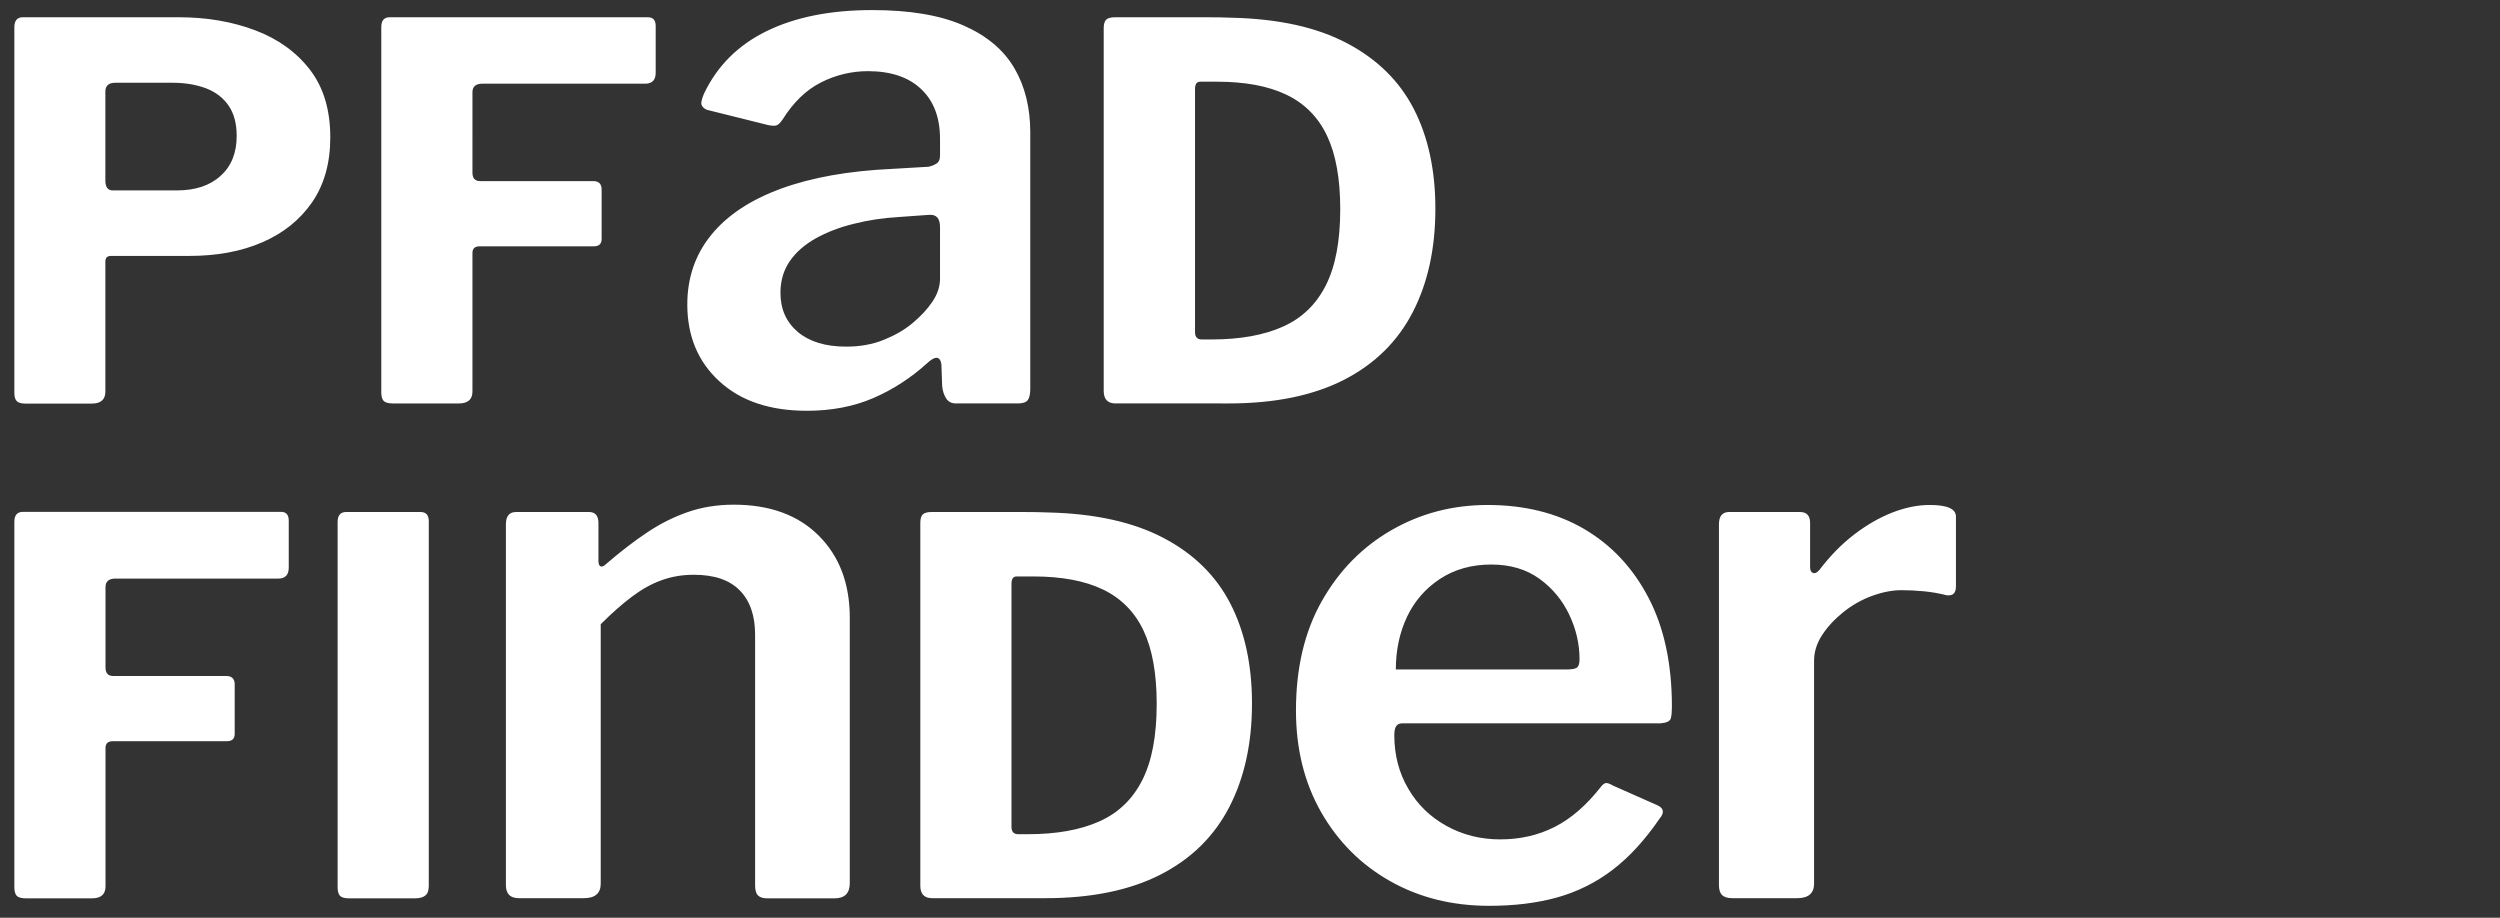
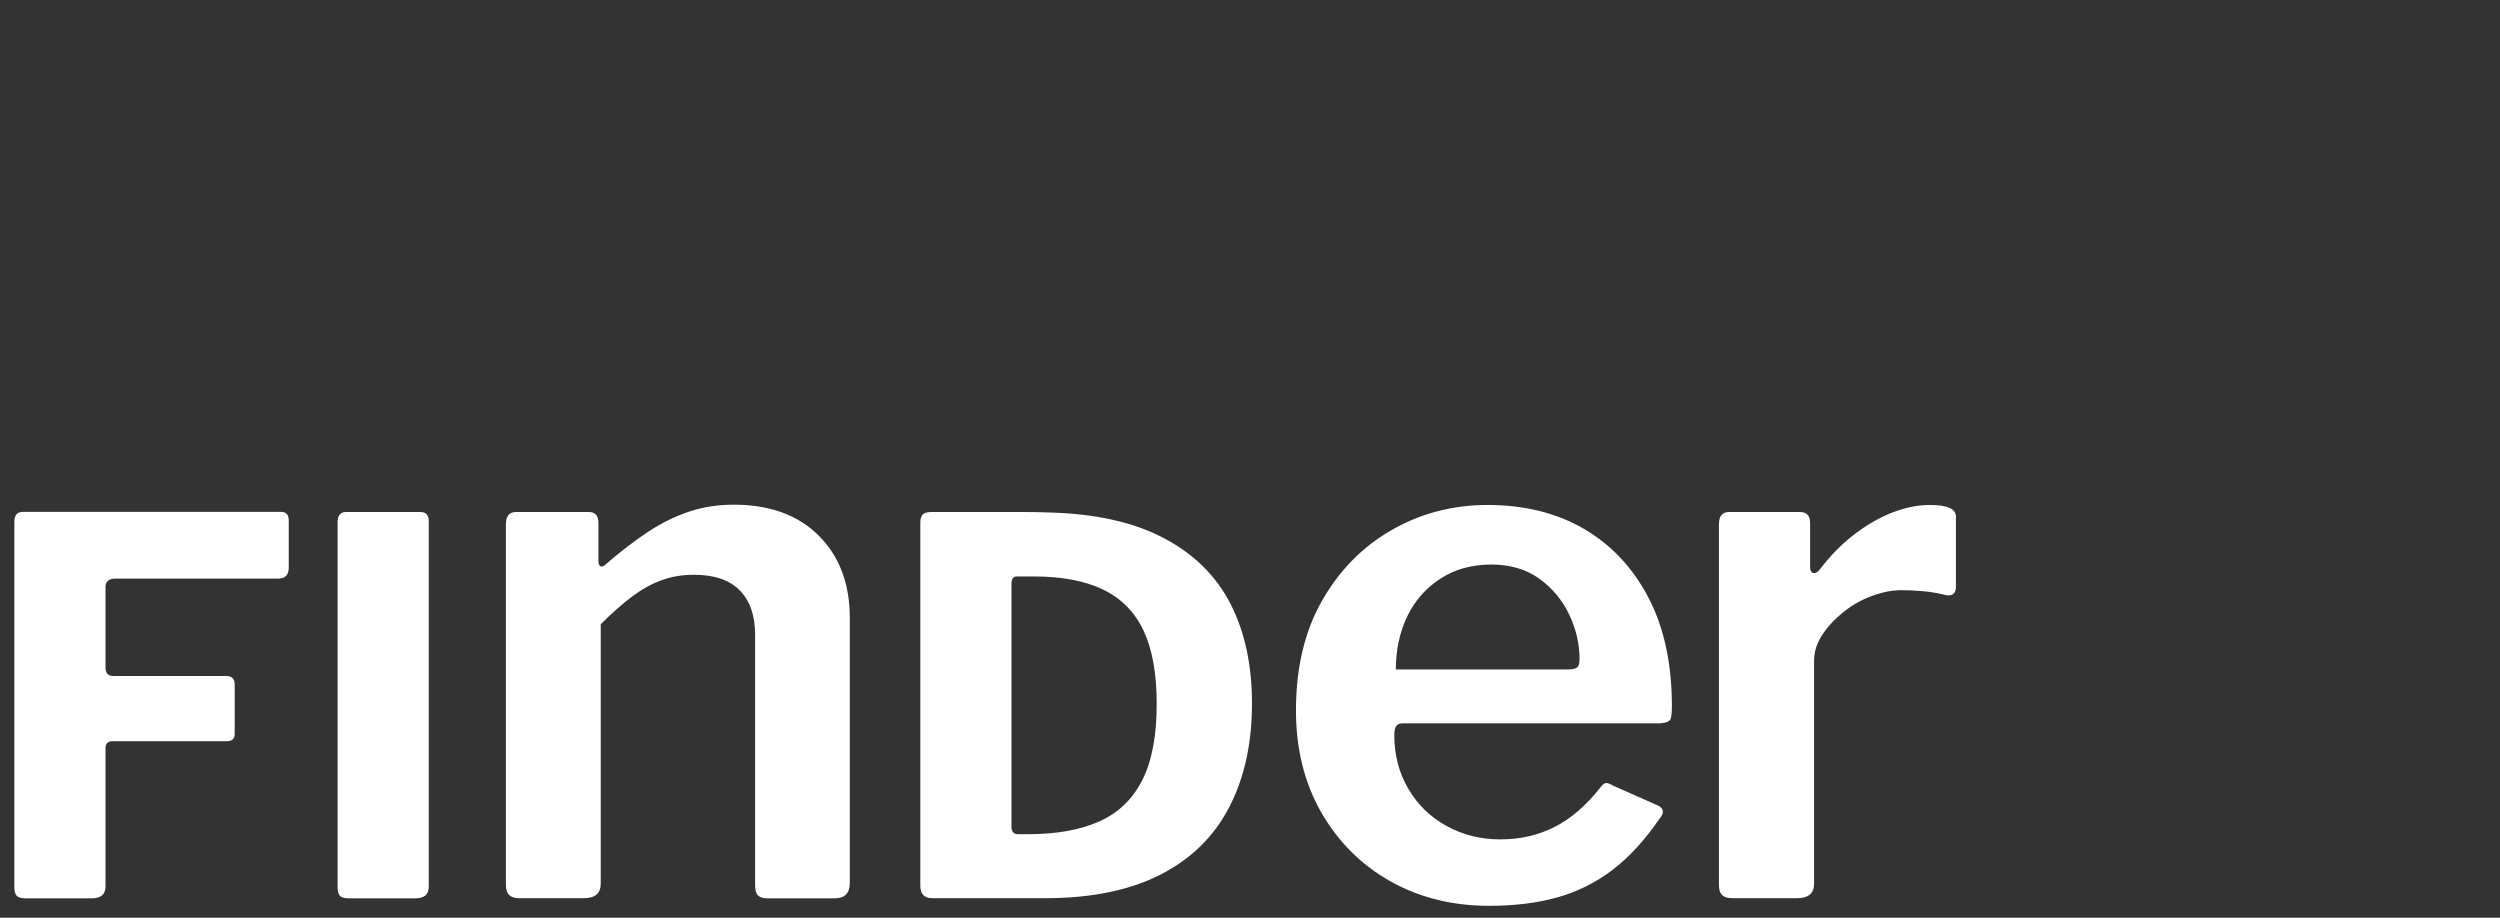
<svg xmlns="http://www.w3.org/2000/svg" version="1.1" id="Ebene_1" x="0px" y="0px" viewBox="0 0 1637.2 601" style="enable-background:new 0 0 1637.2 601;" xml:space="preserve">
  <rect x="0" y="0" width="1637.2" height="601" fill="#333333" stroke="none" />
  <style type="text/css">
	.st0{fill:#FFFFFF;}
</style>
  <g>
    <path class="st0" d="M1134.5,588.2h42.5c7.3,0,11-3.2,11-9.5v-146c0-5.7,1.7-11.3,5.2-16.7c3.5-5.4,8.1-10.4,13.8-15   c5.7-4.6,12-8.2,18.8-10.7c6.8-2.5,13.3-3.8,19.3-3.8c4.5,0,9.3,0.2,14.6,0.7c5.3,0.5,10.3,1.4,15,2.6c4.1,0.6,6.2-1.3,6.2-5.7   v-45.8c0-5.1-5.7-7.6-17.2-7.6c-8,0-16.1,1.7-24.6,5c-8.4,3.3-16.7,8.1-24.8,14.3c-8.1,6.2-15.7,13.9-22.7,23.1   c-1.6,1.9-3,2.6-4.3,2.1c-1.3-0.5-1.9-1.7-1.9-3.6v-29.1c0-4.8-2.2-7.2-6.7-7.2h-46.3c-4.5,0-6.7,2.7-6.7,8.1v236.2   c0,2.9,0.6,5,1.9,6.4C1129.1,587.5,1131.3,588.2,1134.5,588.2 M914.1,438.4c0-12.7,2.5-24.3,7.4-34.6c4.9-10.3,12.2-18.6,21.7-24.8   c9.5-6.2,20.7-9.3,33.4-9.3c12.4,0,22.9,3.1,31.5,9.3c8.6,6.2,15.1,14.1,19.6,23.6c4.5,9.5,6.7,19.2,6.7,29.1   c0,2.9-0.6,4.7-1.7,5.5c-1.1,0.8-3.3,1.2-6.4,1.2H914.1z M913.1,481.3c0-2.5,0.4-4.5,1.2-5.7c0.8-1.3,2.2-1.9,4.1-1.9h168.9   c4.1-0.3,6.4-1.4,6.9-3.3c0.5-1.9,0.7-4.5,0.7-7.6c0-28-5.1-51.8-15.3-71.3c-10.2-19.6-24.3-34.6-42.2-45.1   c-18-10.5-39.1-15.7-63.2-15.7c-22.9,0-43.9,5.5-63,16.5c-19.1,11-34.3,26.5-45.6,46.5c-11.3,20-16.9,43.9-16.9,71.6   c0,25.1,5.5,47.3,16.5,66.6c11,19.2,26,34.3,45.1,45.1c19.1,10.8,40.7,16.2,64.9,16.2c16.5,0,31.4-1.8,44.6-5.5   c13.2-3.7,25.3-9.7,36.3-18.1c11-8.4,21.2-19.6,30.8-33.6c3.2-3.8,2.7-6.7-1.4-8.6l-29.1-12.9c-2.2-1.3-3.8-1.8-4.8-1.7   c-1,0.2-2.1,1-3.3,2.6c-9.5,12.1-19.6,20.8-30.3,26.2c-10.7,5.4-22.5,8.1-35.6,8.1c-12.7,0-24.4-2.9-35.1-8.8   c-10.7-5.9-19-14-25-24.3C916.1,506.1,913.1,494.4,913.1,481.3 M662.4,541.5V382.3c0-3.2,1.1-4.8,3.4-4.8h10.9   c18.4,0,33.6,2.8,45.5,8.5c11.9,5.7,20.8,14.6,26.6,26.8c5.8,12.2,8.7,28.2,8.7,48.2c0,20.7-3.1,37.3-9.4,49.8   c-6.3,12.5-15.6,21.5-28.1,27.1c-12.5,5.6-28.1,8.4-46.7,8.4h-6.5C663.9,546.3,662.4,544.7,662.4,541.5 M684.6,588.2   c30.2,0,55.4-5.2,75.5-15.5c20.1-10.3,35.1-25.1,45-44.3c9.9-19.2,14.8-41.8,14.8-67.7c0-25.2-4.7-47-14.1-65.3   c-9.4-18.3-24-32.7-43.8-43.1c-19.8-10.4-45-16-75.7-16.7c-4.5-0.2-10.1-0.3-16.7-0.3h-20.8h-21h-17.6c-2.7,0-4.7,0.5-5.8,1.5   c-1.1,1-1.7,2.9-1.7,5.6V580c0,5.5,2.6,8.2,7.8,8.2H684.6z M339.9,588.2h42.5c7.3,0,11-3.2,11-9.5V408.8   c7.3-7.3,14.2-13.4,20.5-18.1c6.4-4.8,12.8-8.4,19.3-10.7c6.5-2.4,13.6-3.6,21.2-3.6c13.4,0,23.4,3.4,30.1,10.3   c6.7,6.8,10,16.5,10,28.9v164.1c0,3.2,0.6,5.4,1.9,6.7c1.3,1.3,3.3,1.9,6.2,1.9h43.9c6.7,0,10-3.3,10-10V404.5   c0-22.3-6.8-40.2-20.3-53.7c-13.5-13.5-32.1-20.3-55.6-20.3c-10.8,0-20.8,1.6-30.1,4.8c-9.2,3.2-18.1,7.6-26.7,13.4   c-8.6,5.7-17.5,12.6-26.7,20.5c-1.6,1.6-2.9,2.1-3.8,1.7c-1-0.5-1.4-1.7-1.4-3.6v-24.8c0-4.8-2.1-7.2-6.2-7.2h-47.7   c-4.5,0-6.7,2.7-6.7,8.1v236.2C331.3,585.4,334.1,588.2,339.9,588.2 M226.6,335.3c-3.6,0-5.5,2.2-5.5,6.5v239.3   c0,2.5,0.5,4.3,1.5,5.5c1,1.1,3,1.7,6,1.7h43c3.2,0,5.5-0.6,7-1.9c1.5-1.2,2.2-3.3,2.2-6.3V341.4c0-4.1-1.8-6.1-5.5-6.1H226.6z    M9.4,341.8v239.3c0,2.5,0.5,4.3,1.5,5.5c1,1.1,3,1.7,6,1.7h43.3c5.9,0,8.9-2.6,8.9-7.8v-90.7c0-2.9,1.6-4.4,4.8-4.4h74.7   c3.4,0,5.1-1.6,5.1-4.8v-32.4c0-3.6-1.8-5.5-5.5-5.5h-74c-3.4,0-5.1-1.8-5.1-5.5v-52.8c0-3.6,2.2-5.5,6.5-5.5h106.7   c4.5,0,6.8-2.4,6.8-7.2v-30.7c0-3.9-1.7-5.8-5.1-5.8H14.9C11.2,335.3,9.4,337.4,9.4,341.8" />
-     <path class="st0" d="M782.6,217.5V58.3c0-3.2,1.1-4.8,3.4-4.8h10.9c18.4,0,33.6,2.8,45.5,8.5c11.9,5.7,20.8,14.6,26.6,26.8   c5.8,12.2,8.7,28.2,8.7,48.2c0,20.7-3.1,37.3-9.4,49.8c-6.3,12.5-15.6,21.5-28.1,27.1c-12.5,5.6-28.1,8.4-46.7,8.4H787   C784.1,222.3,782.6,220.7,782.6,217.5 M804.7,264.2c30.2,0,55.4-5.2,75.5-15.5c20.1-10.3,35.1-25.1,45-44.3   c9.9-19.2,14.8-41.8,14.8-67.7c0-25.2-4.7-47-14.1-65.3c-9.4-18.3-24-32.7-43.8-43.1c-19.8-10.5-45-16-75.7-16.7   c-4.5-0.2-10.1-0.3-16.7-0.3h-20.8h-21h-17.6c-2.7,0-4.7,0.5-5.8,1.5c-1.1,1-1.7,2.9-1.7,5.6V256c0,5.5,2.6,8.2,7.8,8.2H804.7z    M615.6,148.7v33.9c0,5.1-1.7,10.1-5,15c-3.3,4.9-7.7,9.6-13.1,14.1c-5.4,4.5-11.8,8.1-19.1,11c-7.3,2.9-15.4,4.3-24.3,4.3   c-13.4,0-23.9-3.2-31.5-9.5c-7.6-6.4-11.5-14.9-11.5-25.8c0-7.9,2.1-14.9,6.2-20.8c4.1-5.9,9.8-10.8,16.9-14.8   c7.2-4,15.4-7.2,24.8-9.5c9.4-2.4,19.3-3.9,29.8-4.5l19.6-1.4C613.2,140.3,615.6,143,615.6,148.7 M607,238c5.4-5.1,8.6-4.9,9.5,0.5   l0.5,14.3c0.3,3.2,1.2,5.9,2.6,8.1c1.4,2.2,3.6,3.3,6.4,3.3h40.6c3.2,0,5.3-0.7,6.4-2.1c1.1-1.4,1.7-3.9,1.7-7.4v-168   c0-16.2-3.5-30.3-10.5-42.2c-7-11.9-18.1-21.2-33.4-27.9c-15.3-6.7-35.2-10-59.6-10c-27.4,0-50.4,4.6-69.2,13.8   c-18.8,9.2-32.4,22.9-41,41c-1.6,3.8-2.1,6.4-1.4,7.6c0.6,1.3,1.7,2.2,3.3,2.9l40.1,10c2.9,0.6,4.8,0.6,6,0   c1.1-0.6,2.3-1.9,3.6-3.8c7-11.1,15.3-19.2,25-24.1c9.7-4.9,20-7.4,30.8-7.4c14.9,0,26.6,3.9,34.8,11.7   c8.3,7.8,12.4,18.7,12.4,32.7v11c0,2.6-0.9,4.3-2.6,5.3c-1.8,1-3.4,1.6-5,1.9l-23.9,1.4c-28.3,1.3-52.5,5.6-72.5,12.9   c-20,7.3-35.3,17.4-45.8,30.3c-10.5,12.9-15.7,28.1-15.7,45.6c0,20.7,7,37.5,21,50.3c14,12.9,33.1,19.3,57.3,19.3   c16.2,0,30.8-2.8,43.7-8.4C584.8,255.1,596.5,247.5,607,238 M249.7,17.7V257c0,2.5,0.5,4.3,1.5,5.5c1,1.1,3,1.7,6,1.7h43.3   c5.9,0,8.9-2.6,8.9-7.8v-90.7c0-3,1.6-4.4,4.8-4.4h74.7c3.4,0,5.1-1.6,5.1-4.8v-32.4c0-3.6-1.8-5.5-5.5-5.5h-74   c-3.4,0-5.1-1.8-5.1-5.5V60.3c0-3.6,2.2-5.5,6.5-5.5h106.7c4.5,0,6.8-2.4,6.8-7.2V17.1c0-3.9-1.7-5.8-5.1-5.8H255.2   C251.6,11.3,249.7,13.4,249.7,17.7 M155,89c0,11.1-3.5,19.9-10.6,26.2c-7,6.4-16.6,9.5-28.6,9.5H73.8c-3.2,0-4.8-2.2-4.8-6.5V60   c0-3.9,2.2-5.8,6.5-5.8h37.8c8.2,0,15.4,1.3,21.8,3.7c6.4,2.5,11.2,6.3,14.7,11.4C153.3,74.5,155,81,155,89 M216.3,90   c0-18-4.4-32.7-13.3-44.3c-8.9-11.6-20.9-20.2-36-25.9c-15.1-5.7-31.8-8.5-49.9-8.5H14.9c-3.6,0-5.5,2.2-5.5,6.5v239.7   c0,2.3,0.5,4,1.5,5.1c1,1.1,2.9,1.7,5.6,1.7h43.6c5.9,0,8.9-2.6,8.9-7.8v-85.2c0-2.5,1.2-3.7,3.7-3.7h51.1   c18.2,0,34.1-2.9,47.9-8.9c13.7-5.9,24.6-14.6,32.6-26.1C212.3,121,216.3,106.8,216.3,90" />
  </g>
</svg>